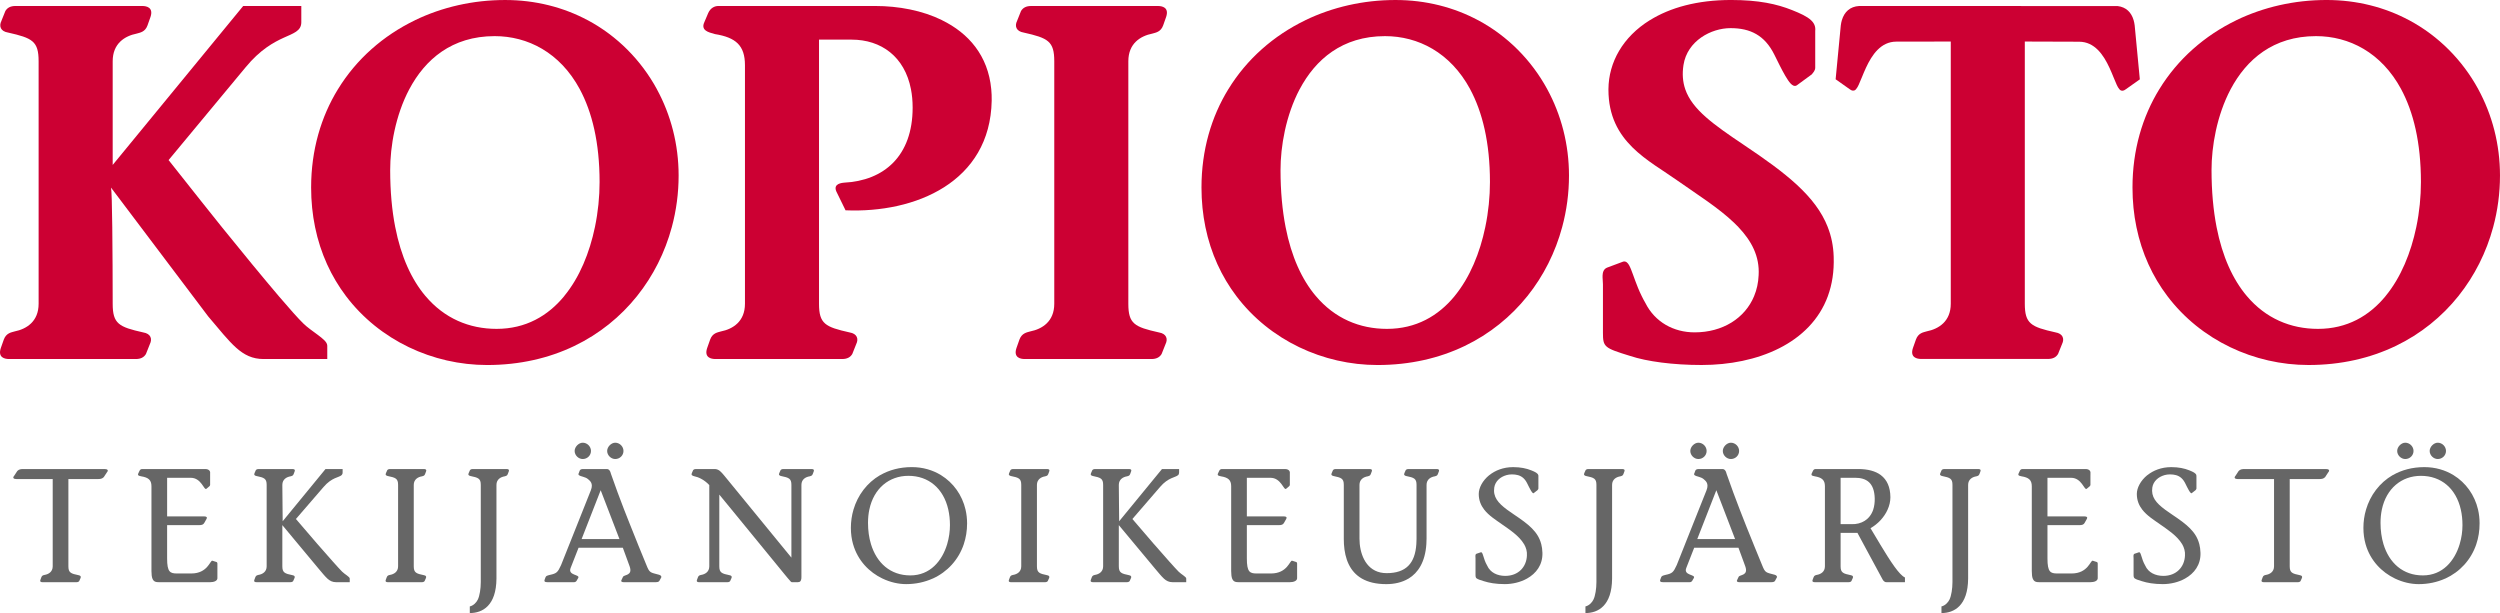
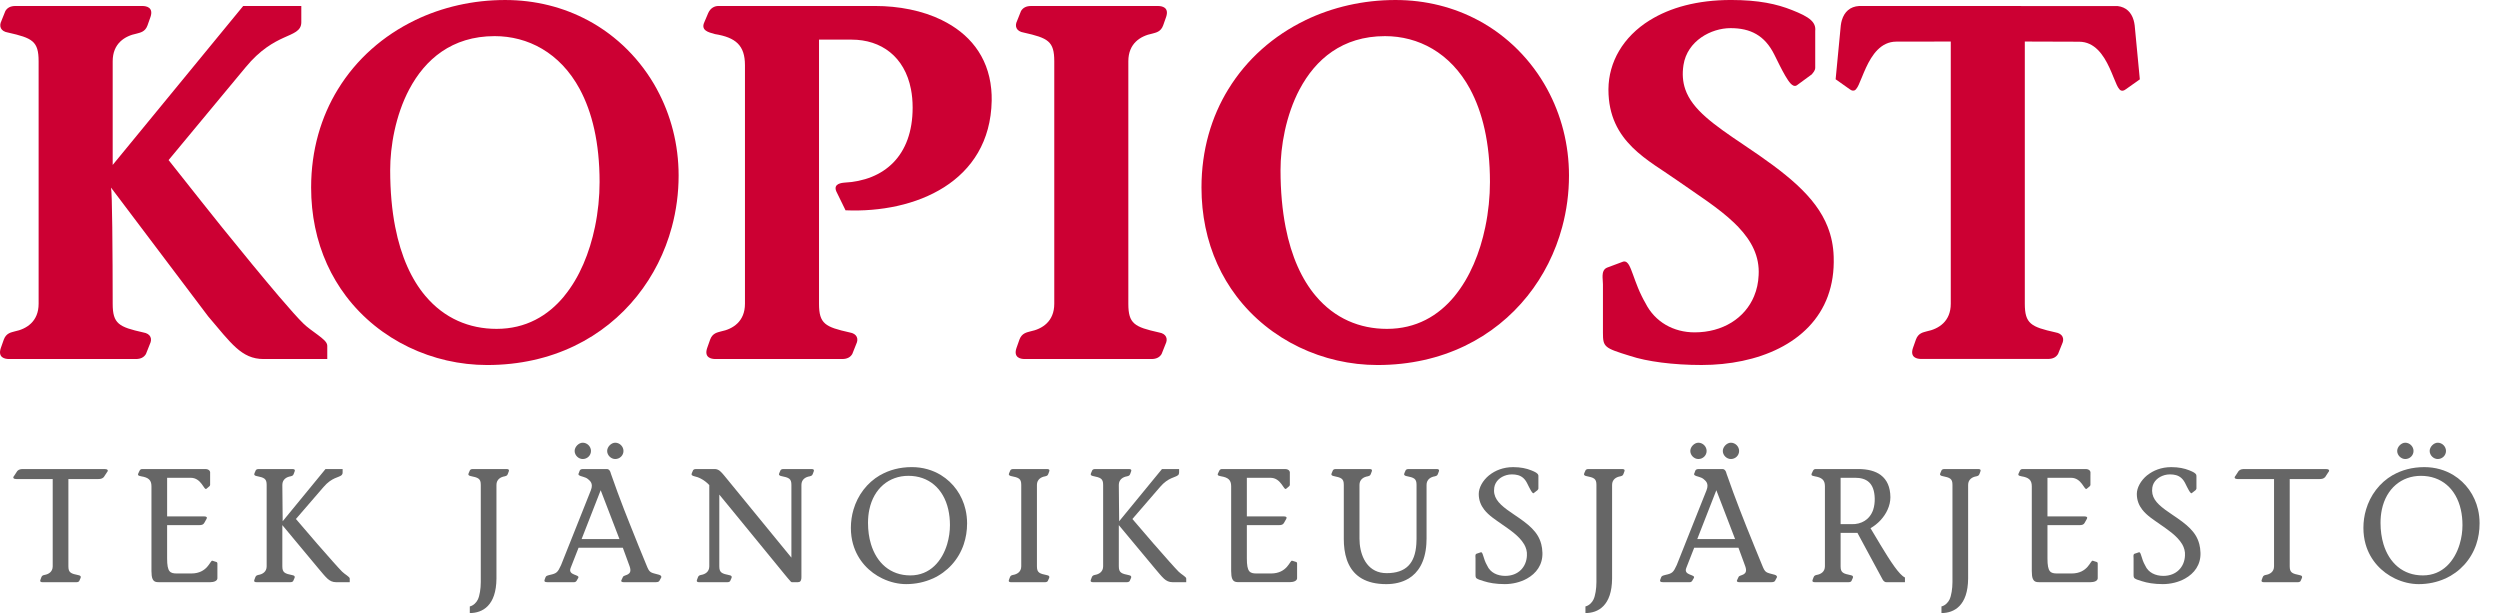
<svg xmlns="http://www.w3.org/2000/svg" xmlns:ns1="http://www.inkscape.org/namespaces/inkscape" xmlns:ns2="http://sodipodi.sourceforge.net/DTD/sodipodi-0.dtd" width="209.133" height="51.285" viewBox="0 0 196.063 48.08" id="svg2" version="1.1" ns1:version="0.92.1 r15371" ns2:docname="Kopiosto logo.svg">
  <defs id="defs4" />
  <ns2:namedview id="base" pagecolor="#ffffff" bordercolor="#666666" borderopacity="1.0" ns1:pageopacity="0.0" ns1:pageshadow="2" ns1:zoom="1.147328" ns1:cx="43.515788" ns1:cy="179.15983" ns1:document-units="px" ns1:current-layer="layer1" showgrid="false" units="px" ns1:window-width="1366" ns1:window-height="705" ns1:window-x="-8" ns1:window-y="-8" ns1:window-maximized="1" />
  <g ns1:label="Taso 1" ns1:groupmode="layer" id="layer1" transform="translate(-2.4017576e-6,-1004.283)">
    <g id="g4315" transform="matrix(1.25,0,0,-1.25,-461.045,1126.246)">
      <g transform="translate(465.533,63.435)" id="g384">
        <path ns1:connector-curvature="0" id="path386" style="fill:#666666;fill-opacity:1;fill-rule:nonzero;stroke:none" d="m 0,0 c -0.202,0.778 -0.789,1.238 -1.699,1.847 -0.162,0.11 -0.314,0.213 -0.45,0.314 v 10e-4 c -0.563,0.418 -0.887,0.802 -0.798,1.389 0.063,0.396 0.385,0.668 0.758,0.772 v 0.002 c 0.113,0.031 0.232,0.047 0.347,0.047 0.143,0 0.271,-0.015 0.385,-0.048 h 0.002 c 0.25,-0.073 0.438,-0.235 0.576,-0.52 0.133,-0.264 0.326,-0.679 0.406,-0.608 l 0.235,0.183 c 0.029,0.04 0.06,0.071 0.06,0.111 v 0.75 c 0.004,0.03 0.002,0.059 -0.007,0.084 v 0.001 c -0.034,0.122 -0.189,0.2 -0.44,0.301 -0.304,0.122 -0.669,0.202 -1.136,0.202 -0.619,0 -1.129,-0.209 -1.495,-0.503 H -3.261 C -3.684,3.98 -3.92,3.526 -3.92,3.145 c 0,-0.404 0.138,-0.72 0.341,-0.982 V 2.162 c 0.297,-0.383 0.734,-0.65 1.088,-0.903 0.447,-0.317 1.099,-0.726 1.412,-1.263 h 0.003 c 0.127,-0.221 0.198,-0.462 0.178,-0.724 -0.031,-0.71 -0.537,-1.268 -1.36,-1.268 -0.487,0 -0.941,0.203 -1.135,0.649 -0.253,0.426 -0.253,0.872 -0.395,0.832 L -4.062,-0.607 C -4.163,-0.648 -4.123,-0.8 -4.123,-0.911 v -0.983 c 0,-0.146 0,-0.215 0.089,-0.274 h 0.007 c 0.071,-0.049 0.201,-0.092 0.431,-0.162 0.325,-0.102 0.741,-0.182 1.309,-0.182 0.479,0 0.977,0.116 1.393,0.347 0.576,0.321 0.992,0.863 0.969,1.619 -0.006,0.2 -0.032,0.38 -0.074,0.546 z" />
      </g>
      <g transform="translate(442.784,61.703)" id="g388">
        <path ns1:connector-curvature="0" id="path390" style="fill:#666666;fill-opacity:1;fill-rule:nonzero;stroke:none" d="M 0,0 C -0.219,0.219 -0.856,0.936 -1.548,1.732 H -1.55 c -0.46,0.531 -0.946,1.096 -1.351,1.574 l 0.508,0.588 1.226,1.42 c 0.522,0.611 0.968,0.59 1.131,0.743 h 0.003 C 0.008,6.098 0.029,6.15 0.029,6.226 V 6.439 H -1.045 L -1.359,6.057 -3.133,3.894 -3.732,3.164 -3.739,3.894 -3.753,5.445 c 0,0.345 0.264,0.497 0.518,0.538 0.052,0.015 0.111,0.026 0.154,0.074 h 0.002 c 0.013,0.018 0.025,0.04 0.037,0.068 l 0.059,0.163 c 0.052,0.131 -0.05,0.151 -0.131,0.151 h -2.129 c -0.092,0 -0.143,-0.03 -0.172,-0.07 L -5.496,6.186 C -5.52,6.137 -5.524,6.09 -5.494,6.054 h 0.007 C -5.466,6.029 -5.436,6.011 -5.386,6.004 -4.888,5.902 -4.737,5.84 -4.737,5.445 V 3.894 1.73 0.335 c 0,-0.344 -0.263,-0.497 -0.517,-0.538 -0.07,-0.02 -0.151,-0.031 -0.192,-0.142 l -0.033,-0.087 -0.028,-0.075 c -0.051,-0.133 0.051,-0.152 0.132,-0.152 h 2.13 c 0.09,0 0.141,0.031 0.172,0.07 l 0.069,0.157 0.013,0.026 c 0.039,0.081 0.019,0.162 -0.113,0.183 -0.496,0.1 -0.649,0.162 -0.649,0.558 V 1.73 2.921 L -2.762,1.73 -1.481,0.192 c 0.23,-0.268 0.394,-0.479 0.554,-0.623 l -0.001,-0.002 c 0.165,-0.148 0.326,-0.226 0.542,-0.226 h 0.862 v 0.226 0.001 0.006 C 0.476,-0.325 0.161,-0.162 0,0" />
      </g>
      <g transform="translate(449.903,62.392)" id="g392">
-         <path ns1:connector-curvature="0" id="path394" style="fill:#666666;fill-opacity:1;fill-rule:nonzero;stroke:none" d="m 0,0 c -0.142,0.041 -0.283,-0.802 -1.328,-0.802 h -0.894 c -0.435,0 -0.617,0.092 -0.617,0.944 v 0.899 1.19 h 2.007 c 0.163,0 0.264,0.029 0.324,0.142 l 0.143,0.252 c 0.051,0.093 0,0.153 -0.132,0.153 h -2.342 v 0.427 1.997 h 1.481 c 0.678,0 0.83,-0.812 0.983,-0.69 l 0.182,0.153 c 0.031,0.029 0.051,0.06 0.051,0.09 v 0.612 0 0.129 c 0.02,0.142 -0.101,0.254 -0.295,0.254 h -3.964 c -0.061,0 -0.132,-0.021 -0.172,-0.112 L -4.655,5.465 C -4.674,5.424 -4.673,5.393 -4.656,5.371 l 10e-4,-0.003 c 0.027,-0.037 0.098,-0.056 0.193,-0.075 0.437,-0.071 0.639,-0.222 0.639,-0.618 v -1.47 -2.164 -1.69 c 0,-0.222 0.022,-0.374 0.062,-0.477 h 0.001 c 0.088,-0.226 0.26,-0.223 0.474,-0.223 h 3.134 c 0.258,0 0.443,0.082 0.464,0.226 0.002,0.011 0.002,0.019 0.002,0.028 v 0.922 c 0,0.041 -0.021,0.082 -0.06,0.092 z" />
+         <path ns1:connector-curvature="0" id="path394" style="fill:#666666;fill-opacity:1;fill-rule:nonzero;stroke:none" d="m 0,0 c -0.142,0.041 -0.283,-0.802 -1.328,-0.802 h -0.894 c -0.435,0 -0.617,0.092 -0.617,0.944 v 0.899 1.19 h 2.007 c 0.163,0 0.264,0.029 0.324,0.142 l 0.143,0.252 c 0.051,0.093 0,0.153 -0.132,0.153 h -2.342 v 0.427 1.997 h 1.481 c 0.678,0 0.83,-0.812 0.983,-0.69 l 0.182,0.153 c 0.031,0.029 0.051,0.06 0.051,0.09 v 0.612 0 0.129 c 0.02,0.142 -0.101,0.254 -0.295,0.254 h -3.964 c -0.061,0 -0.132,-0.021 -0.172,-0.112 L -4.655,5.465 C -4.674,5.424 -4.673,5.393 -4.656,5.371 c 0.027,-0.037 0.098,-0.056 0.193,-0.075 0.437,-0.071 0.639,-0.222 0.639,-0.618 v -1.47 -2.164 -1.69 c 0,-0.222 0.022,-0.374 0.062,-0.477 h 0.001 c 0.088,-0.226 0.26,-0.223 0.474,-0.223 h 3.134 c 0.258,0 0.443,0.082 0.464,0.226 0.002,0.011 0.002,0.019 0.002,0.028 v 0.922 c 0,0.041 -0.021,0.082 -0.06,0.092 z" />
      </g>
      <g transform="translate(390.302,61.703)" id="g396">
        <path ns1:connector-curvature="0" id="path398" style="fill:#666666;fill-opacity:1;fill-rule:nonzero;stroke:none" d="M 0,0 C -0.219,0.219 -0.855,0.936 -1.548,1.732 H -1.549 C -2.01,2.263 -2.495,2.828 -2.9,3.306 l 0.508,0.588 1.226,1.42 c 0.523,0.611 0.968,0.59 1.131,0.743 h 0.002 C 0.008,6.098 0.03,6.15 0.03,6.226 V 6.439 H -1.045 L -1.358,6.057 -3.133,3.894 -3.731,3.164 -3.738,3.894 -3.752,5.445 c 0,0.345 0.264,0.497 0.518,0.538 0.051,0.015 0.11,0.026 0.153,0.074 h 0.002 c 0.014,0.018 0.026,0.04 0.037,0.068 l 0.061,0.163 c 0.05,0.131 -0.051,0.151 -0.133,0.151 h -2.129 c -0.09,0 -0.142,-0.03 -0.172,-0.07 L -5.496,6.186 C -5.52,6.137 -5.523,6.09 -5.493,6.054 h 0.007 C -5.465,6.029 -5.434,6.011 -5.385,6.004 -4.888,5.902 -4.736,5.84 -4.736,5.445 V 3.894 1.73 0.335 c 0,-0.344 -0.263,-0.497 -0.517,-0.538 -0.071,-0.02 -0.152,-0.031 -0.193,-0.142 l -0.032,-0.087 -0.028,-0.075 c -0.051,-0.133 0.05,-0.152 0.132,-0.152 h 2.129 c 0.092,0 0.142,0.031 0.172,0.07 l 0.07,0.157 0.012,0.026 c 0.04,0.081 0.02,0.162 -0.112,0.183 -0.496,0.1 -0.649,0.162 -0.649,0.558 V 1.73 2.921 L -2.761,1.73 -1.48,0.192 c 0.229,-0.268 0.394,-0.479 0.553,-0.623 v -0.002 c 0.166,-0.148 0.324,-0.226 0.542,-0.226 h 0.861 v 0.226 0.001 0.006 C 0.476,-0.325 0.162,-0.162 0,0" />
      </g>
      <g transform="translate(410.184,61.51)" id="g400">
        <path ns1:connector-curvature="0" id="path402" style="fill:#666666;fill-opacity:1;fill-rule:nonzero;stroke:none" d="m 0,0 c -0.558,0.153 -0.589,0.102 -0.791,0.608 -0.17,0.415 -0.351,0.854 -0.538,1.313 V 1.924 C -1.61,2.608 -2.191,4.087 -2.191,4.087 -2.466,4.798 -2.736,5.526 -2.988,6.252 H -2.989 C -3,6.286 -3.011,6.318 -3.022,6.348 -3.053,6.501 -3.133,6.633 -3.275,6.633 h -1.46 c -0.112,0 -0.204,-0.011 -0.244,-0.102 L -5.03,6.389 C -5.068,6.324 -5.062,6.28 -5.027,6.248 h 0.006 C -4.922,6.16 -4.63,6.149 -4.461,6.004 -4.35,5.902 -4.097,5.751 -4.28,5.294 L -4.76,4.087 -5.621,1.925 H -5.622 L -6.146,0.608 C -6.358,0.142 -6.429,0.082 -6.855,-0.01 -7.007,-0.05 -7.089,-0.07 -7.119,-0.152 l -0.033,-0.087 -0.017,-0.044 c -0.092,-0.213 0.121,-0.183 0.314,-0.183 h 1.521 c 0.142,0 0.173,0.111 0.203,0.162 l 0.039,0.065 0.022,0.037 c 0.131,0.233 -0.67,0.142 -0.477,0.628 l 0.497,1.268 h 2.779 L -1.845,0.528 C -1.633,-0.07 -2.18,0.021 -2.262,-0.131 l -0.051,-0.108 -0.04,-0.085 c -0.061,-0.111 0.041,-0.142 0.132,-0.142 h 2.008 c 0.081,0 0.193,0.01 0.233,0.081 l 0.08,0.146 0.042,0.078 C 0.162,-0.101 0.111,-0.029 0,0 m -4.857,2.241 0.721,1.846 0.475,1.217 0.468,-1.217 0.709,-1.846 z" />
      </g>
      <g transform="translate(382.161,62.392)" id="g404">
        <path ns1:connector-curvature="0" id="path406" style="fill:#666666;fill-opacity:1;fill-rule:nonzero;stroke:none" d="m 0,0 c -0.142,0.041 -0.284,-0.802 -1.328,-0.802 h -0.893 c -0.436,0 -0.619,0.092 -0.619,0.944 v 0.899 1.19 h 2.008 c 0.163,0 0.265,0.029 0.325,0.142 l 0.142,0.252 c 0.051,0.093 0,0.153 -0.132,0.153 H -2.84 v 0.427 1.997 h 1.482 c 0.679,0 0.83,-0.812 0.983,-0.69 l 0.182,0.153 c 0.031,0.029 0.051,0.06 0.051,0.09 v 0.612 0 0.129 C -0.121,5.638 -0.243,5.75 -0.436,5.75 h -3.965 c -0.061,0 -0.132,-0.021 -0.172,-0.112 L -4.654,5.465 C -4.674,5.424 -4.673,5.393 -4.656,5.371 V 5.368 c 0.027,-0.037 0.099,-0.056 0.194,-0.075 0.436,-0.071 0.639,-0.222 0.639,-0.618 v -1.47 -2.164 -1.69 c 0,-0.222 0.022,-0.374 0.062,-0.477 h 0.001 c 0.088,-0.226 0.26,-0.223 0.475,-0.223 h 3.133 c 0.258,0 0.444,0.082 0.464,0.226 h 0.001 c 0.001,0.011 0.002,0.019 0.002,0.028 v 0.922 c 0,0.041 -0.021,0.082 -0.061,0.092 z" />
      </g>
      <g transform="translate(500.134,62.392)" id="g408">
        <path ns1:connector-curvature="0" id="path410" style="fill:#666666;fill-opacity:1;fill-rule:nonzero;stroke:none" d="m 0,0 c -0.143,0.041 -0.285,-0.802 -1.329,-0.802 h -0.893 c -0.435,0 -0.617,0.092 -0.617,0.944 v 0.899 1.19 h 2.007 c 0.162,0 0.264,0.029 0.325,0.142 l 0.141,0.252 c 0.051,0.093 0,0.153 -0.131,0.153 h -2.342 v 0.427 1.997 h 1.481 c 0.678,0 0.83,-0.812 0.982,-0.69 l 0.183,0.153 c 0.03,0.029 0.05,0.06 0.05,0.09 v 0.612 h 0.001 V 5.496 C -0.123,5.638 -0.243,5.75 -0.437,5.75 h -3.965 c -0.06,0 -0.132,-0.021 -0.172,-0.112 L -4.655,5.465 C -4.674,5.424 -4.674,5.393 -4.657,5.371 l 0.001,-0.003 c 0.026,-0.037 0.099,-0.056 0.193,-0.075 0.437,-0.071 0.64,-0.222 0.64,-0.618 v -1.47 -2.164 -1.69 c 0,-0.222 0.021,-0.374 0.06,-0.477 h 0.003 c 0.088,-0.226 0.259,-0.223 0.474,-0.223 h 3.133 c 0.258,0 0.443,0.082 0.465,0.226 v 0 c 0.001,0.011 0.002,0.019 0.002,0.028 v 0.922 c 0,0.041 -0.021,0.082 -0.06,0.092 z" />
      </g>
      <g transform="translate(486.788,63.432)" id="g412">
        <path ns1:connector-curvature="0" id="path414" style="fill:#666666;fill-opacity:1;fill-rule:nonzero;stroke:none" d="M 0,0 V 0.003 C -0.187,0.311 -0.386,0.646 -0.596,0.999 -0.13,1.265 0.262,1.684 0.476,2.161 V 2.165 C 0.589,2.411 0.652,2.677 0.652,2.946 0.646,3.59 0.432,4.04 0.056,4.326 v 0.002 c -0.347,0.261 -0.834,0.383 -1.422,0.383 h -2.667 c -0.061,0 -0.132,-0.021 -0.173,-0.112 L -4.287,4.427 C -4.306,4.384 -4.305,4.354 -4.289,4.331 V 4.328 c 0.028,-0.036 0.1,-0.055 0.195,-0.074 0.435,-0.072 0.638,-0.223 0.638,-0.619 V 2.165 0.003 -1.394 c 0,-0.345 -0.263,-0.497 -0.517,-0.538 -0.071,-0.02 -0.152,-0.031 -0.192,-0.142 l -0.033,-0.087 -0.028,-0.074 c -0.051,-0.133 0.051,-0.153 0.132,-0.153 h 2.129 c 0.091,0 0.143,0.03 0.172,0.072 l 0.07,0.155 0.012,0.026 c 0.041,0.082 0.02,0.163 -0.111,0.183 -0.498,0.101 -0.65,0.163 -0.65,0.558 v 1.397 0.702 h 1.056 L -1.037,0.003 V 0.002 l 1.16,-2.146 C 0.127,-2.151 0.13,-2.156 0.134,-2.163 0.177,-2.249 0.249,-2.388 0.399,-2.388 h 1.166 v 0.227 0.067 C 1.207,-1.928 0.676,-1.121 0,0 m -1.772,1.252 h -0.7 v 0.913 1.998 h 0.904 c 0.699,0 1.215,-0.294 1.237,-1.309 0.004,-0.261 -0.031,-0.49 -0.094,-0.687 V 2.165 C -0.638,1.53 -1.175,1.237 -1.772,1.252" />
      </g>
      <g transform="translate(480.18,61.51)" id="g416">
        <path ns1:connector-curvature="0" id="path418" style="fill:#666666;fill-opacity:1;fill-rule:nonzero;stroke:none" d="m 0,0 c -0.558,0.153 -0.589,0.102 -0.791,0.608 -0.17,0.415 -0.352,0.854 -0.538,1.313 V 1.924 C -1.61,2.608 -1.903,3.338 -2.191,4.086 V 4.087 C -2.466,4.798 -2.736,5.526 -2.988,6.252 H -2.99 c -0.011,0.034 -0.021,0.066 -0.032,0.096 -0.031,0.153 -0.113,0.285 -0.254,0.285 h -1.46 c -0.111,0 -0.202,-0.011 -0.244,-0.102 L -5.03,6.389 C -5.069,6.324 -5.061,6.28 -5.027,6.248 h 0.006 C -4.923,6.16 -4.63,6.149 -4.462,6.004 -4.352,5.902 -4.098,5.751 -4.279,5.294 L -4.761,4.087 -5.622,1.924 h 10e-4 L -6.145,0.608 C -6.358,0.142 -6.43,0.082 -6.855,-0.01 -7.008,-0.05 -7.089,-0.07 -7.119,-0.152 L -7.153,-0.239 -7.17,-0.283 c -0.09,-0.213 0.121,-0.183 0.315,-0.183 h 1.521 c 0.142,0 0.173,0.111 0.202,0.162 l 0.04,0.065 0.021,0.037 c 0.133,0.233 -0.669,0.142 -0.476,0.628 l 0.496,1.268 h 2.779 L -1.845,0.528 C -1.633,-0.07 -2.18,0.021 -2.262,-0.131 l -0.051,-0.108 -0.04,-0.085 c -0.061,-0.111 0.041,-0.142 0.131,-0.142 h 2.009 c 0.081,0 0.192,0.01 0.233,0.081 l 0.078,0.146 0.043,0.078 C 0.161,-0.101 0.11,-0.029 0,0 m -4.857,2.241 0.721,1.846 0.475,1.217 0.468,-1.217 0.708,-1.846 z" />
      </g>
      <g transform="translate(506.82,63.435)" id="g420">
        <path ns1:connector-curvature="0" id="path422" style="fill:#666666;fill-opacity:1;fill-rule:nonzero;stroke:none" d="M 0,0 C -0.201,0.778 -0.788,1.238 -1.699,1.847 -1.862,1.957 -2.012,2.06 -2.15,2.161 l 10e-4,10e-4 c -0.564,0.418 -0.887,0.802 -0.798,1.389 0.063,0.396 0.386,0.668 0.758,0.772 v 0.002 c 0.113,0.031 0.232,0.047 0.348,0.047 0.143,0 0.269,-0.015 0.385,-0.048 0.252,-0.073 0.438,-0.235 0.578,-0.52 0.132,-0.264 0.325,-0.679 0.406,-0.608 l 0.234,0.183 c 0.03,0.04 0.059,0.071 0.059,0.111 v 0.75 c 0.004,0.03 0.002,0.059 -0.006,0.084 v 0.001 c -0.033,0.122 -0.189,0.2 -0.439,0.301 -0.305,0.122 -0.67,0.202 -1.136,0.202 -0.62,0 -1.129,-0.209 -1.496,-0.503 H -3.262 C -3.684,3.98 -3.919,3.526 -3.919,3.145 c 0,-0.404 0.136,-0.72 0.34,-0.982 V 2.162 c 0.297,-0.383 0.733,-0.65 1.089,-0.903 0.447,-0.317 1.098,-0.726 1.412,-1.263 h 0.003 c 0.126,-0.221 0.197,-0.462 0.177,-0.724 -0.032,-0.71 -0.537,-1.268 -1.359,-1.268 -0.487,0 -0.942,0.203 -1.136,0.649 -0.253,0.426 -0.253,0.872 -0.395,0.832 L -4.062,-0.607 C -4.163,-0.648 -4.123,-0.8 -4.123,-0.911 v -0.983 c 0,-0.146 0,-0.215 0.09,-0.274 h 0.005 c 0.073,-0.049 0.202,-0.092 0.433,-0.162 0.324,-0.102 0.739,-0.182 1.308,-0.182 0.479,0 0.978,0.116 1.392,0.347 0.578,0.321 0.994,0.863 0.97,1.619 -0.006,0.2 -0.032,0.38 -0.074,0.546 z" />
      </g>
      <g transform="translate(429.414,65.594)" id="g424">
        <path ns1:connector-curvature="0" id="path426" style="fill:#666666;fill-opacity:1;fill-rule:nonzero;stroke:none" d="M 0,0 V 0.004 C -0.213,0.918 -0.766,1.692 -1.54,2.166 V 2.167 C -2.062,2.486 -2.684,2.67 -3.371,2.67 -4.135,2.67 -4.799,2.484 -5.351,2.167 H -5.359 C -6.192,1.682 -6.766,0.9 -7.03,0.005 V 0.003 c -0.108,-0.365 -0.164,-0.752 -0.164,-1.146 0,-0.367 0.048,-0.707 0.136,-1.019 h 10e-4 c 0.294,-1.038 1.021,-1.767 1.85,-2.162 h 0.003 c 0.48,-0.23 0.994,-0.347 1.478,-0.347 0.6,0 1.162,0.123 1.663,0.348 h 0.007 c 0.914,0.417 1.617,1.175 1.948,2.162 l -0.001,10e-4 c 0.134,0.399 0.206,0.835 0.206,1.301 C 0.097,-0.563 0.064,-0.275 0,0 m -1.151,-2.157 v -0.002 c -0.315,-1.052 -1.067,-1.966 -2.311,-1.966 -1.255,0 -2.115,0.784 -2.472,1.964 v 0.002 c -0.122,0.401 -0.185,0.851 -0.185,1.33 0,0.297 0.028,0.574 0.082,0.831 l 0.001,0.002 c 0.278,1.328 1.237,2.119 2.452,2.119 1.266,0 2.201,-0.79 2.502,-2.117 V 0.004 c 0.068,-0.297 0.104,-0.624 0.104,-0.974 0,-0.388 -0.057,-0.797 -0.173,-1.187" />
      </g>
      <g transform="translate(434.532,68.142)" id="g428">
        <path ns1:connector-curvature="0" id="path430" style="fill:#666666;fill-opacity:1;fill-rule:nonzero;stroke:none" d="M 0,0 H -2.13 C -2.221,0 -2.272,-0.031 -2.302,-0.072 L -2.383,-0.254 C -2.408,-0.301 -2.41,-0.35 -2.38,-0.386 h 0.007 c 0.02,-0.024 0.051,-0.043 0.101,-0.051 0.498,-0.101 0.649,-0.161 0.649,-0.557 v -1.551 -2.164 -1.395 c 0,-0.346 -0.263,-0.498 -0.517,-0.539 -0.07,-0.019 -0.152,-0.029 -0.192,-0.141 l -0.034,-0.089 -0.027,-0.074 c -0.05,-0.131 0.05,-0.152 0.131,-0.152 h 2.131 c 0.09,0 0.141,0.031 0.172,0.071 l 0.069,0.155 0.013,0.028 c 0.039,0.081 0.019,0.161 -0.113,0.183 -0.497,0.101 -0.649,0.161 -0.649,0.558 v 1.395 2.164 1.551 c 0,0.344 0.264,0.497 0.517,0.537 0.053,0.016 0.112,0.026 0.154,0.075 h 0.002 c 0.014,0.018 0.027,0.04 0.037,0.067 l 0.06,0.163 C 0.182,-0.021 0.081,0 0,0" />
      </g>
      <g transform="translate(524.201,63.433)" id="g432">
        <path ns1:connector-curvature="0" id="path434" style="fill:#666666;fill-opacity:1;fill-rule:nonzero;stroke:none" d="m 0,0 c 0.135,0.399 0.205,0.835 0.205,1.302 0,0.296 -0.032,0.583 -0.096,0.858 v 0.004 c -0.213,0.915 -0.767,1.688 -1.54,2.163 v 0 C -1.953,4.646 -2.575,4.83 -3.262,4.83 -4.025,4.83 -4.69,4.644 -5.242,4.327 H -5.249 C -6.082,3.842 -6.656,3.06 -6.92,2.165 V 2.163 C -7.029,1.798 -7.084,1.411 -7.084,1.018 c 0,-0.368 0.048,-0.707 0.136,-1.02 0.294,-1.038 1.021,-1.766 1.851,-2.162 h 0.001 c 0.482,-0.229 0.996,-0.347 1.48,-0.347 0.599,0 1.161,0.123 1.662,0.348 h 0.007 c 0.913,0.417 1.617,1.176 1.948,2.162 z m -1.043,0.001 c -0.315,-1.051 -1.066,-1.965 -2.311,-1.965 -1.253,0 -2.114,0.783 -2.472,1.963 v 0.002 c -0.121,0.401 -0.184,0.851 -0.184,1.331 0,0.296 0.029,0.573 0.082,0.83 v 0.002 c 0.28,1.328 1.238,2.119 2.453,2.119 1.267,0 2.201,-0.79 2.503,-2.117 L -0.973,2.164 c 0.069,-0.296 0.104,-0.623 0.104,-0.974 0,-0.388 -0.056,-0.796 -0.174,-1.186 z" />
      </g>
      <g transform="translate(395.434,68.142)" id="g436">
-         <path ns1:connector-curvature="0" id="path438" style="fill:#666666;fill-opacity:1;fill-rule:nonzero;stroke:none" d="M 0,0 H -2.13 C -2.221,0 -2.272,-0.031 -2.302,-0.072 L -2.383,-0.254 C -2.408,-0.301 -2.41,-0.35 -2.381,-0.386 h 0.008 c 0.02,-0.024 0.051,-0.043 0.101,-0.051 0.498,-0.101 0.65,-0.161 0.65,-0.557 v -1.551 -2.164 -1.395 c 0,-0.346 -0.265,-0.498 -0.518,-0.539 -0.071,-0.019 -0.152,-0.029 -0.192,-0.141 l -0.034,-0.089 -0.027,-0.074 c -0.051,-0.131 0.05,-0.152 0.131,-0.152 h 2.13 c 0.091,0 0.142,0.031 0.173,0.071 l 0.069,0.155 0.011,0.028 c 0.041,0.081 0.021,0.161 -0.111,0.183 -0.497,0.101 -0.649,0.161 -0.649,0.558 v 1.395 2.164 1.551 c 0,0.344 0.264,0.497 0.517,0.537 0.053,0.016 0.112,0.026 0.154,0.075 h 0.002 c 0.014,0.018 0.027,0.04 0.037,0.067 l 0.061,0.163 C 0.182,-0.021 0.082,0 0,0" />
-       </g>
+         </g>
      <g transform="translate(520.261,69.278)" id="g440">
        <path ns1:connector-curvature="0" id="path442" style="fill:#666666;fill-opacity:1;fill-rule:nonzero;stroke:none" d="m 0,0 c 0,0.274 -0.234,0.517 -0.518,0.517 -0.254,0 -0.507,-0.263 -0.507,-0.517 0,-0.274 0.243,-0.507 0.507,-0.507 C -0.234,-0.507 0,-0.284 0,0" />
      </g>
      <g transform="translate(375.398,68.142)" id="g444">
        <path ns1:connector-curvature="0" id="path446" style="fill:#666666;fill-opacity:1;fill-rule:nonzero;stroke:none" d="m 0,0 h -5.09 c -0.163,0 -0.274,-0.009 -0.386,-0.121 l -0.17,-0.261 -0.023,-0.033 c -0.142,-0.163 0,-0.213 0.143,-0.213 h 2.271 v -1.917 -2.164 -1.395 c 0,-0.346 -0.264,-0.498 -0.517,-0.539 -0.072,-0.019 -0.153,-0.029 -0.193,-0.141 l -0.033,-0.089 -0.027,-0.074 c -0.052,-0.131 0.05,-0.152 0.131,-0.152 h 2.13 c 0.091,0 0.141,0.031 0.172,0.071 l 0.069,0.155 0.012,0.028 c 0.04,0.081 0.02,0.161 -0.112,0.183 -0.496,0.101 -0.648,0.161 -0.648,0.558 v 1.395 2.164 1.917 h 1.836 c 0.161,0 0.272,0.009 0.385,0.121 l 0.081,0.125 0.111,0.169 C 0.284,-0.051 0.142,0 0,0" />
      </g>
      <g transform="translate(522.298,69.278)" id="g448">
        <path ns1:connector-curvature="0" id="path450" style="fill:#666666;fill-opacity:1;fill-rule:nonzero;stroke:none" d="m 0,0 c 0,0.274 -0.234,0.517 -0.517,0.517 -0.254,0 -0.507,-0.263 -0.507,-0.517 0,-0.274 0.243,-0.507 0.507,-0.507 C -0.234,-0.507 0,-0.284 0,0" />
      </g>
      <g transform="translate(475.91,69.278)" id="g452">
        <path ns1:connector-curvature="0" id="path454" style="fill:#666666;fill-opacity:1;fill-rule:nonzero;stroke:none" d="m 0,0 c 0,0.274 -0.234,0.517 -0.517,0.517 -0.254,0 -0.507,-0.263 -0.507,-0.517 0,-0.274 0.243,-0.507 0.507,-0.507 C -0.234,-0.507 0,-0.284 0,0" />
      </g>
      <g transform="translate(407.436,68.771)" id="g456">
        <path ns1:connector-curvature="0" id="path458" style="fill:#666666;fill-opacity:1;fill-rule:nonzero;stroke:none" d="M 0,0 C 0.284,0 0.517,0.224 0.517,0.507 0.517,0.781 0.284,1.024 0,1.024 -0.254,1.024 -0.507,0.761 -0.507,0.507 -0.507,0.233 -0.264,0 0,0" />
      </g>
      <g transform="translate(477.432,68.771)" id="g460">
        <path ns1:connector-curvature="0" id="path462" style="fill:#666666;fill-opacity:1;fill-rule:nonzero;stroke:none" d="M 0,0 C 0.285,0 0.516,0.224 0.516,0.507 0.516,0.781 0.285,1.024 0,1.024 -0.254,1.024 -0.507,0.761 -0.507,0.507 -0.507,0.233 -0.264,0 0,0" />
      </g>
      <g transform="translate(405.914,69.278)" id="g464">
        <path ns1:connector-curvature="0" id="path466" style="fill:#666666;fill-opacity:1;fill-rule:nonzero;stroke:none" d="m 0,0 c 0,0.274 -0.233,0.517 -0.517,0.517 -0.254,0 -0.508,-0.263 -0.508,-0.517 0,-0.274 0.243,-0.507 0.508,-0.507 C -0.233,-0.507 0,-0.284 0,0" />
      </g>
      <g transform="translate(492.956,68.142)" id="g468">
        <path ns1:connector-curvature="0" id="path470" style="fill:#666666;fill-opacity:1;fill-rule:nonzero;stroke:none" d="m 0,0 h -2.13 c -0.092,0 -0.142,-0.031 -0.173,-0.072 l -0.08,-0.182 C -2.408,-0.301 -2.411,-0.35 -2.38,-0.386 h 0.007 c 0.02,-0.024 0.051,-0.043 0.101,-0.051 0.498,-0.101 0.65,-0.161 0.65,-0.557 v -1.551 -2.164 -2.164 -0.216 c 0,-0.425 -0.073,-0.862 -0.184,-1.095 -0.091,-0.193 -0.284,-0.385 -0.506,-0.435 v -0.416 c 0.795,0 1.66,0.46 1.673,2.162 v 0.038 2.126 2.164 1.551 c 0,0.345 0.263,0.497 0.516,0.537 0.054,0.016 0.111,0.026 0.154,0.075 h 0.002 c 0.014,0.018 0.027,0.04 0.038,0.067 l 0.06,0.163 C 0.181,-0.021 0.08,0 0,0" />
      </g>
      <g transform="translate(458.977,68.142)" id="g472">
        <path ns1:connector-curvature="0" id="path474" style="fill:#666666;fill-opacity:1;fill-rule:nonzero;stroke:none" d="m 0,0 h -1.774 c -0.092,0 -0.143,-0.031 -0.173,-0.072 l -0.081,-0.182 c -0.024,-0.047 -0.026,-0.096 0.002,-0.132 h 0.008 c 0.021,-0.024 0.052,-0.043 0.101,-0.051 0.498,-0.101 0.65,-0.161 0.65,-0.557 v -1.551 -1.836 c 0,-0.113 -0.003,-0.222 -0.012,-0.327 v -10e-4 c -0.081,-1.204 -0.642,-1.822 -1.864,-1.822 -1.124,0 -1.593,0.924 -1.687,1.825 -0.011,0.117 -0.017,0.232 -0.017,0.345 v 1.816 1.551 c 0,0.345 0.263,0.497 0.516,0.537 0.054,0.016 0.112,0.026 0.155,0.075 h 0.001 c 0.015,0.018 0.027,0.04 0.037,0.067 l 0.061,0.163 C -4.026,-0.021 -4.127,0 -4.208,0 h -2.13 C -6.43,0 -6.48,-0.031 -6.511,-0.072 L -6.59,-0.254 c -0.026,-0.047 -0.028,-0.096 10e-4,-0.132 h 0.007 c 0.021,-0.024 0.053,-0.043 0.102,-0.051 0.497,-0.101 0.649,-0.161 0.649,-0.557 v -1.551 -1.846 c 0,-0.108 0.003,-0.214 0.009,-0.32 0.057,-0.922 0.366,-1.726 1.128,-2.162 h 0.001 c 0.385,-0.221 0.886,-0.347 1.529,-0.347 0.495,0 0.98,0.102 1.39,0.347 h 0.005 c 0.602,0.366 1.044,1.042 1.118,2.164 0.009,0.111 0.012,0.228 0.012,0.348 v 1.816 1.551 c 0,0.345 0.264,0.497 0.517,0.537 0.053,0.016 0.111,0.026 0.154,0.075 h 0.002 c 0.014,0.018 0.027,0.04 0.037,0.067 l 0.061,0.163 C 0.182,-0.021 0.081,0 0,0" />
      </g>
      <g transform="translate(470.618,68.142)" id="g476">
        <path ns1:connector-curvature="0" id="path478" style="fill:#666666;fill-opacity:1;fill-rule:nonzero;stroke:none" d="M 0,0 H -2.13 C -2.221,0 -2.271,-0.031 -2.301,-0.072 L -2.383,-0.254 C -2.406,-0.301 -2.409,-0.35 -2.38,-0.386 h 0.007 c 0.02,-0.024 0.051,-0.043 0.102,-0.051 0.497,-0.101 0.649,-0.161 0.649,-0.557 v -1.551 -2.164 -2.164 -0.216 c 0,-0.425 -0.071,-0.862 -0.184,-1.095 -0.089,-0.193 -0.283,-0.385 -0.505,-0.435 v -0.416 c 0.795,0 1.66,0.46 1.672,2.162 v 0.038 2.126 2.164 1.551 c 0,0.345 0.264,0.497 0.518,0.537 0.052,0.016 0.11,0.026 0.154,0.075 h 0.002 c 0.013,0.018 0.026,0.04 0.037,0.067 l 0.06,0.163 C 0.183,-0.021 0.081,0 0,0" />
      </g>
      <g transform="translate(419.756,68.142)" id="g480">
        <path ns1:connector-curvature="0" id="path482" style="fill:#666666;fill-opacity:1;fill-rule:nonzero;stroke:none" d="m 0,0 h -1.775 c -0.091,0 -0.141,-0.031 -0.172,-0.072 l -0.081,-0.182 c -0.024,-0.047 -0.027,-0.096 0.002,-0.132 h 0.008 c 0.02,-0.024 0.051,-0.043 0.102,-0.051 0.497,-0.101 0.649,-0.161 0.649,-0.557 v -1.551 -2.164 -0.848 l -0.695,0.848 -1.771,2.164 -1.743,2.13 c -0.01,0.01 -0.02,0.021 -0.028,0.032 v 0.001 c -0.169,0.197 -0.3,0.362 -0.54,0.382 h -1.217 c -0.091,0 -0.142,-0.031 -0.173,-0.072 l -0.08,-0.182 c -0.023,-0.05 -0.027,-0.095 0.007,-0.131 h 0.003 c 0.029,-0.03 0.078,-0.054 0.162,-0.072 0.213,-0.04 0.588,-0.192 0.923,-0.547 v -1.541 -2.164 -1.395 c 0,-0.346 -0.263,-0.498 -0.518,-0.539 -0.071,-0.019 -0.152,-0.029 -0.192,-0.141 L -7.162,-6.873 -7.19,-6.947 c -0.051,-0.131 0.051,-0.152 0.132,-0.152 h 1.775 c 0.091,0 0.142,0.031 0.172,0.071 l 0.069,0.155 0.012,0.028 c 0.041,0.081 0.021,0.161 -0.111,0.183 -0.497,0.101 -0.65,0.161 -0.65,0.558 v 1.395 2.164 0.942 l 0.773,-0.942 1.771,-2.164 1.583,-1.934 c 0.079,-0.094 0.14,-0.17 0.191,-0.23 h 0.001 c 0.152,-0.186 0.196,-0.226 0.235,-0.226 h 0.375 c 0.148,0 0.202,0.087 0.218,0.226 h 0.001 c 0.002,0.035 0.004,0.071 0.004,0.109 v 2.055 2.164 1.551 c 0,0.345 0.263,0.497 0.517,0.537 0.053,0.016 0.111,0.026 0.154,0.075 h 0.002 c 0.014,0.018 0.027,0.04 0.037,0.067 l 0.061,0.163 C 0.182,-0.021 0.081,0 0,0" />
      </g>
      <g transform="translate(514.766,68.142)" id="g484">
        <path ns1:connector-curvature="0" id="path486" style="fill:#666666;fill-opacity:1;fill-rule:nonzero;stroke:none" d="m 0,0 h -5.091 c -0.163,0 -0.274,-0.009 -0.386,-0.121 l -0.17,-0.261 -0.022,-0.033 c -0.143,-0.163 0,-0.213 0.142,-0.213 h 2.271 v -1.917 -2.164 -1.395 c 0,-0.346 -0.264,-0.498 -0.517,-0.539 -0.071,-0.019 -0.152,-0.029 -0.194,-0.141 l -0.032,-0.089 -0.028,-0.074 c -0.05,-0.131 0.052,-0.152 0.133,-0.152 h 2.128 c 0.093,0 0.143,0.031 0.173,0.071 l 0.069,0.155 0.012,0.028 c 0.041,0.081 0.021,0.161 -0.111,0.183 -0.497,0.101 -0.649,0.161 -0.649,0.558 v 1.395 2.164 1.917 h 1.835 c 0.163,0 0.274,0.009 0.386,0.121 l 0.081,0.125 0.111,0.169 C 0.283,-0.051 0.141,0 0,0" />
      </g>
      <g transform="translate(400.623,68.142)" id="g488">
        <path ns1:connector-curvature="0" id="path490" style="fill:#666666;fill-opacity:1;fill-rule:nonzero;stroke:none" d="M 0,0 H -2.13 C -2.221,0 -2.271,-0.031 -2.302,-0.072 L -2.383,-0.254 C -2.408,-0.301 -2.41,-0.35 -2.38,-0.386 h 0.007 c 0.02,-0.024 0.052,-0.043 0.102,-0.051 0.497,-0.101 0.648,-0.161 0.648,-0.557 v -1.551 -2.164 -2.164 -0.216 c 0,-0.425 -0.071,-0.862 -0.183,-1.095 -0.091,-0.193 -0.283,-0.385 -0.506,-0.435 v -0.416 c 0.796,0 1.661,0.46 1.673,2.162 v 0.038 2.126 2.164 1.551 c 0,0.345 0.264,0.497 0.517,0.537 0.053,0.016 0.11,0.026 0.154,0.075 h 0.002 c 0.014,0.018 0.027,0.04 0.037,0.067 l 0.061,0.163 C 0.182,-0.021 0.081,0 0,0" />
      </g>
      <g transform="translate(483.518,78.998)" id="g492">
        <path ns1:connector-curvature="0" id="path494" style="fill:#cc0033;fill-opacity:1;fill-rule:nonzero;stroke:none" d="M 0,0 C 0.265,0.723 0.395,1.542 0.364,2.461 0.344,3.14 0.216,3.756 -0.009,4.325 v 0.004 c -0.757,1.937 -2.622,3.383 -5.251,5.143 -1.91,1.283 -3.253,2.227 -3.691,3.507 v 0.002 c -0.154,0.452 -0.196,0.946 -0.109,1.513 0.238,1.521 1.736,2.313 2.953,2.313 1.245,0 2.142,-0.45 2.745,-1.658 0.205,-0.41 0.457,-0.937 0.69,-1.335 0.116,-0.198 0.231,-0.373 0.338,-0.486 0.053,-0.055 0.113,-0.105 0.178,-0.13 0.071,-0.027 0.15,-0.024 0.219,0.029 l 0.932,0.683 c 0.05,0.065 0.097,0.122 0.135,0.179 0.04,0.065 0.076,0.141 0.076,0.235 v 2.31 c 0.031,0.274 -0.068,0.489 -0.264,0.671 -0.256,0.24 -0.674,0.429 -1.187,0.633 -0.953,0.382 -2.096,0.635 -3.831,0.635 -2.123,0 -3.828,-0.483 -5.086,-1.265 h -0.005 c -1.7,-1.052 -2.587,-2.645 -2.601,-4.326 v -0.036 c 0,-1.648 0.634,-2.757 1.501,-3.616 0.433,-0.428 0.921,-0.794 1.415,-1.133 0.491,-0.338 0.992,-0.653 1.453,-0.982 0.611,-0.43 1.245,-0.851 1.85,-1.282 0.603,-0.43 1.174,-0.868 1.663,-1.337 0.094,-0.089 0.185,-0.18 0.271,-0.27 V 4.325 c 0.823,-0.866 1.339,-1.832 1.27,-3.021 -0.02,-0.471 -0.117,-0.91 -0.282,-1.305 v -0.003 c -0.576,-1.391 -1.974,-2.276 -3.734,-2.276 -1.309,0 -2.488,0.639 -3.092,1.849 -0.083,0.142 -0.159,0.284 -0.229,0.43 -0.087,0.173 -0.163,0.345 -0.23,0.509 -0.125,0.304 -0.224,0.588 -0.313,0.83 -0.088,0.24 -0.165,0.449 -0.246,0.592 -0.04,0.072 -0.087,0.137 -0.144,0.181 -0.06,0.048 -0.143,0.072 -0.228,0.048 l -1.009,-0.377 c -0.223,-0.089 -0.276,-0.304 -0.284,-0.49 -0.008,-0.178 0.023,-0.384 0.023,-0.558 v -0.735 -2.302 c 0,-0.902 0.08,-0.955 1.708,-1.457 1.05,-0.349 2.69,-0.568 4.482,-0.568 3.494,0 6.836,1.35 7.924,4.327 z" />
      </g>
      <g transform="translate(434.981,83.324)" id="g496">
        <path ns1:connector-curvature="0" id="path498" style="fill:#cc0033;fill-opacity:1;fill-rule:nonzero;stroke:none" d="M 0,0 V -4.327 -4.813 C 0,-5.926 -0.757,-6.396 -1.508,-6.547 L -1.682,-6.595 C -1.742,-6.613 -1.806,-6.636 -1.869,-6.672 -2,-6.744 -2.112,-6.861 -2.185,-7.059 l -0.188,-0.534 c -0.201,-0.602 0.26,-0.686 0.516,-0.686 h 7.953 c 0.313,0 0.513,0.109 0.638,0.314 l 0.249,0.627 c 0.158,0.316 0.06,0.652 -0.423,0.729 -1.521,0.341 -1.913,0.536 -1.913,1.796 V -4.327 0 8.653 10.405 c 0,1.114 0.757,1.585 1.508,1.734 l 0.175,0.049 c 0.059,0.018 0.124,0.042 0.187,0.077 0.129,0.073 0.243,0.188 0.314,0.386 l 0.116,0.329 0.072,0.205 C 7.22,13.788 6.76,13.87 6.503,13.87 h -7.952 c -0.313,0 -0.512,-0.108 -0.637,-0.314 l -0.23,-0.576 -0.02,-0.05 C -2.493,12.614 -2.395,12.279 -1.914,12.202 -0.393,11.86 0,11.664 0,10.405 V 8.653 Z" />
      </g>
      <g transform="translate(410.047,91.979)" id="g500">
        <path ns1:connector-curvature="0" id="path502" style="fill:#cc0033;fill-opacity:1;fill-rule:nonzero;stroke:none" d="m 0,0 c -0.992,1.819 -2.483,3.331 -4.337,4.324 h -0.004 c -1.511,0.806 -3.261,1.267 -5.179,1.267 -2.018,0 -3.949,-0.445 -5.654,-1.267 V 4.321 c -1.99,-0.96 -3.673,-2.435 -4.83,-4.322 h -10e-4 c -1.066,-1.736 -1.686,-3.822 -1.686,-6.172 0,-0.872 0.086,-1.702 0.247,-2.483 v -10e-4 c 0.341,-1.66 1.02,-3.11 1.938,-4.325 2.101,-2.78 5.451,-4.328 8.858,-4.328 4.099,0 7.332,1.733 9.407,4.328 v 10e-4 c 1.016,1.269 1.754,2.745 2.18,4.325 0.281,1.043 0.427,2.131 0.427,3.235 0,1.951 -0.487,3.807 -1.366,5.418 z m -3.885,-8.656 c -0.333,-1.6 -0.96,-3.156 -1.926,-4.326 v -0.005 c -1.019,-1.239 -2.415,-2.055 -4.242,-2.055 -1.717,0 -3.281,0.656 -4.463,2.06 h -0.003 c -0.868,1.03 -1.531,2.46 -1.895,4.326 l -10e-4,0.001 c -0.206,1.053 -0.316,2.243 -0.316,3.578 0,1.473 0.325,3.421 1.199,5.072 h 10e-4 c 0.984,1.854 2.662,3.33 5.353,3.33 2.075,0 4.099,-1.024 5.343,-3.328 v -0.002 c 0.77,-1.429 1.242,-3.349 1.242,-5.823 0,-0.913 -0.094,-1.877 -0.292,-2.828" />
      </g>
      <g transform="translate(389.369,75.045)" id="g504">
        <path ns1:connector-curvature="0" id="path506" style="fill:#cc0033;fill-opacity:1;fill-rule:nonzero;stroke:none" d="M 0,0 V 0.836 C 0,0.967 -0.095,1.087 -0.193,1.185 -0.3,1.29 -0.442,1.402 -0.595,1.516 l -0.481,0.355 c -0.16,0.121 -0.31,0.244 -0.43,0.363 -0.315,0.306 -0.859,0.918 -1.543,1.718 L -3.05,3.954 c -0.986,1.159 -2.265,2.714 -3.566,4.325 0,0 -2.334,2.918 -3.34,4.203 l 3.693,4.45 1.133,1.364 c 0.924,1.126 1.777,1.579 2.401,1.864 l 0.429,0.192 c 0.128,0.061 0.245,0.119 0.342,0.186 0.203,0.139 0.329,0.315 0.329,0.588 v 0.133 0.891 h -3.645 l -0.732,-0.891 -3.553,-4.327 -3.904,-4.755 v 4.755 1.752 c 0,1.113 0.756,1.584 1.507,1.734 l 0.175,0.049 c 0.061,0.018 0.124,0.041 0.187,0.076 0.131,0.072 0.243,0.188 0.315,0.387 l 0.116,0.329 0.073,0.205 c 0.2,0.602 -0.26,0.686 -0.517,0.686 h -7.953 c -0.314,0 -0.512,-0.108 -0.636,-0.315 l -0.231,-0.576 -0.019,-0.051 c -0.158,-0.315 -0.059,-0.65 0.422,-0.726 1.521,-0.343 1.914,-0.538 1.914,-1.798 V 16.932 8.279 3.952 3.467 c 0,-1.114 -0.757,-1.585 -1.509,-1.736 L -19.793,1.683 C -19.853,1.666 -19.918,1.642 -19.98,1.607 -20.11,1.535 -20.223,1.418 -20.295,1.22 L -20.484,0.685 C -20.684,0.084 -20.223,0 -19.967,0 h 7.953 c 0.313,0 0.512,0.108 0.637,0.315 l 0.249,0.627 c 0.158,0.315 0.06,0.651 -0.422,0.728 -1.521,0.341 -1.913,0.536 -1.913,1.797 0,0 0,0.179 -0.001,0.485 -10e-4,0.871 -0.006,2.758 -0.025,4.327 -0.015,1.269 -0.04,2.33 -0.079,2.476 L -7.471,2.674 C -7.11,2.25 -6.799,1.872 -6.517,1.546 -6.234,1.22 -5.976,0.939 -5.72,0.711 -5.203,0.25 -4.691,0 -3.998,0 Z" />
      </g>
      <g transform="translate(524.32,91.977)" id="g508">
-         <path ns1:connector-curvature="0" id="path510" style="fill:#cc0033;fill-opacity:1;fill-rule:nonzero;stroke:none" d="m 0,0 v 0.003 c -0.993,1.819 -2.483,3.331 -4.338,4.324 h -0.003 c -1.511,0.806 -3.262,1.267 -5.18,1.267 -2.017,0 -3.948,-0.446 -5.654,-1.267 V 4.324 c -1.989,-0.961 -3.671,-2.436 -4.829,-4.322 h -10e-4 c -1.067,-1.737 -1.686,-3.823 -1.686,-6.172 0,-0.873 0.085,-1.702 0.247,-2.483 v -0.002 c 0.341,-1.66 1.02,-3.11 1.939,-4.325 2.1,-2.78 5.451,-4.327 8.857,-4.327 4.099,0 7.332,1.733 9.407,4.327 v 0.001 c 1.015,1.27 1.754,2.746 2.18,4.326 0.281,1.042 0.427,2.131 0.427,3.235 C 1.366,-3.467 0.879,-1.611 0,0 m -3.885,-8.653 c -0.334,-1.6 -0.96,-3.156 -1.926,-4.327 l -0.001,-0.004 c -1.018,-1.239 -2.414,-2.056 -4.241,-2.056 -1.718,0 -3.281,0.657 -4.464,2.06 h -0.001 c -0.87,1.031 -1.533,2.461 -1.898,4.327 v 0.001 c -0.204,1.053 -0.316,2.243 -0.316,3.578 0,1.472 0.326,3.42 1.2,5.071 0.986,1.854 2.663,3.33 5.354,3.33 2.075,0 4.099,-1.024 5.343,-3.327 v -0.003 c 0.77,-1.428 1.241,-3.348 1.241,-5.823 0,-0.912 -0.093,-1.877 -0.291,-2.827" />
-       </g>
+         </g>
      <g transform="translate(465.908,91.979)" id="g512">
        <path ns1:connector-curvature="0" id="path514" style="fill:#cc0033;fill-opacity:1;fill-rule:nonzero;stroke:none" d="M 0,0 C -0.992,1.819 -2.482,3.331 -4.336,4.324 H -4.34 c -1.512,0.806 -3.262,1.267 -5.18,1.267 -2.017,0 -3.947,-0.445 -5.655,-1.267 V 4.321 c -1.988,-0.96 -3.671,-2.435 -4.828,-4.322 h -0.001 c -1.067,-1.736 -1.687,-3.822 -1.687,-6.172 0,-0.872 0.087,-1.702 0.247,-2.483 v -10e-4 c 0.342,-1.66 1.02,-3.11 1.939,-4.325 2.1,-2.78 5.451,-4.328 8.857,-4.328 4.099,0 7.332,1.733 9.407,4.328 h 0.001 c 1.016,1.27 1.754,2.746 2.179,4.326 0.282,1.043 0.428,2.131 0.428,3.235 0,1.951 -0.487,3.807 -1.366,5.418 z m -3.885,-8.656 c -0.332,-1.601 -0.959,-3.155 -1.925,-4.327 v -0.004 c -1.019,-1.239 -2.416,-2.055 -4.243,-2.055 -1.718,0 -3.28,0.656 -4.463,2.06 h -0.002 c -0.869,1.03 -1.532,2.46 -1.896,4.326 v 0.001 c -0.205,1.053 -0.318,2.243 -0.318,3.578 0,1.473 0.327,3.421 1.2,5.072 h 0.002 c 0.984,1.854 2.662,3.33 5.353,3.33 2.075,0 4.098,-1.024 5.343,-3.328 l -0.001,-0.002 c 0.77,-1.429 1.243,-3.349 1.243,-5.822 0,-0.913 -0.094,-1.878 -0.293,-2.829" />
      </g>
      <g transform="translate(502.766,95.978)" id="g516">
        <path ns1:connector-curvature="0" id="path518" style="fill:#cc0033;fill-opacity:1;fill-rule:nonzero;stroke:none" d="m 0,0 c -0.015,0.114 -0.036,0.222 -0.066,0.326 v 0 C -0.208,0.812 -0.532,1.147 -1.067,1.212 L -17.28,1.217 c -0.582,-0.033 -0.936,-0.374 -1.09,-0.889 h -10e-4 C -18.401,0.225 -18.423,0.116 -18.438,0 l -0.324,-3.381 0.877,-0.62 0.025,-0.017 c 0.11,-0.086 0.237,-0.109 0.338,-0.026 0.014,0.011 0.028,0.026 0.041,0.042 h 0.001 c 0.06,0.067 0.113,0.165 0.163,0.269 0.125,0.263 0.266,0.658 0.456,1.069 0.381,0.824 0.936,1.645 1.911,1.645 l 3.412,0.005 v -2.987 -8.653 -4.327 -0.481 c 0,-1.113 -0.757,-1.583 -1.508,-1.734 l -0.175,-0.049 c -0.061,-0.017 -0.125,-0.041 -0.188,-0.076 -0.13,-0.072 -0.242,-0.189 -0.314,-0.387 l -0.189,-0.534 c -0.201,-0.602 0.261,-0.686 0.517,-0.686 h 7.953 c 0.314,0 0.512,0.108 0.636,0.315 l 0.251,0.626 c 0.158,0.317 0.058,0.652 -0.423,0.729 -1.522,0.341 -1.915,0.536 -1.915,1.796 v 0.481 4.327 8.653 2.987 l 3.405,-0.011 c 0.975,0 1.531,-0.82 1.911,-1.644 0.19,-0.411 0.331,-0.807 0.455,-1.069 0.048,-0.103 0.101,-0.197 0.159,-0.263 v -10e-4 c 0.015,-0.017 0.031,-0.034 0.047,-0.047 0.1,-0.083 0.228,-0.06 0.338,0.026 l 0.032,0.022 h 0.001 l 0.868,0.615 z" />
      </g>
      <g transform="translate(427.936,96.304)" id="g520">
        <path ns1:connector-curvature="0" id="path522" style="fill:#cc0033;fill-opacity:1;fill-rule:nonzero;stroke:none" d="M 0,0 V 0.003 C -1.239,0.61 -2.72,0.891 -4.198,0.891 h -9.832 c -0.23,0 -0.494,-0.119 -0.638,-0.446 L -14.856,0 h -10e-4 l -0.062,-0.149 c -0.095,-0.212 -0.062,-0.383 0.1,-0.503 0.13,-0.1 0.35,-0.16 0.577,-0.221 1.307,-0.213 1.881,-0.71 1.881,-1.953 v -1.501 -8.654 -4.326 -0.486 c 0,-1.113 -0.756,-1.585 -1.508,-1.735 l -0.174,-0.048 c -0.06,-0.018 -0.125,-0.042 -0.188,-0.076 -0.131,-0.073 -0.243,-0.189 -0.315,-0.388 l -0.188,-0.533 c -0.201,-0.602 0.259,-0.686 0.517,-0.686 h 7.953 c 0.312,0 0.512,0.108 0.636,0.315 l 0.249,0.626 c 0.158,0.315 0.06,0.652 -0.422,0.729 -1.521,0.341 -1.914,0.536 -1.914,1.796 v 0.486 4.326 8.654 3.107 h 2.046 c 1.858,0 3.326,-1.07 3.722,-3.107 0.07,-0.358 0.106,-0.744 0.106,-1.16 0,-3.036 -1.798,-4.584 -4.307,-4.707 -0.344,-0.032 -0.694,-0.161 -0.442,-0.631 l 0.539,-1.103 c 4.373,-0.188 9.074,1.765 9.17,6.876 0.004,0.25 -0.005,0.491 -0.028,0.725 C 2.892,-2.218 1.664,-0.812 0,0" />
      </g>
    </g>
  </g>
</svg>